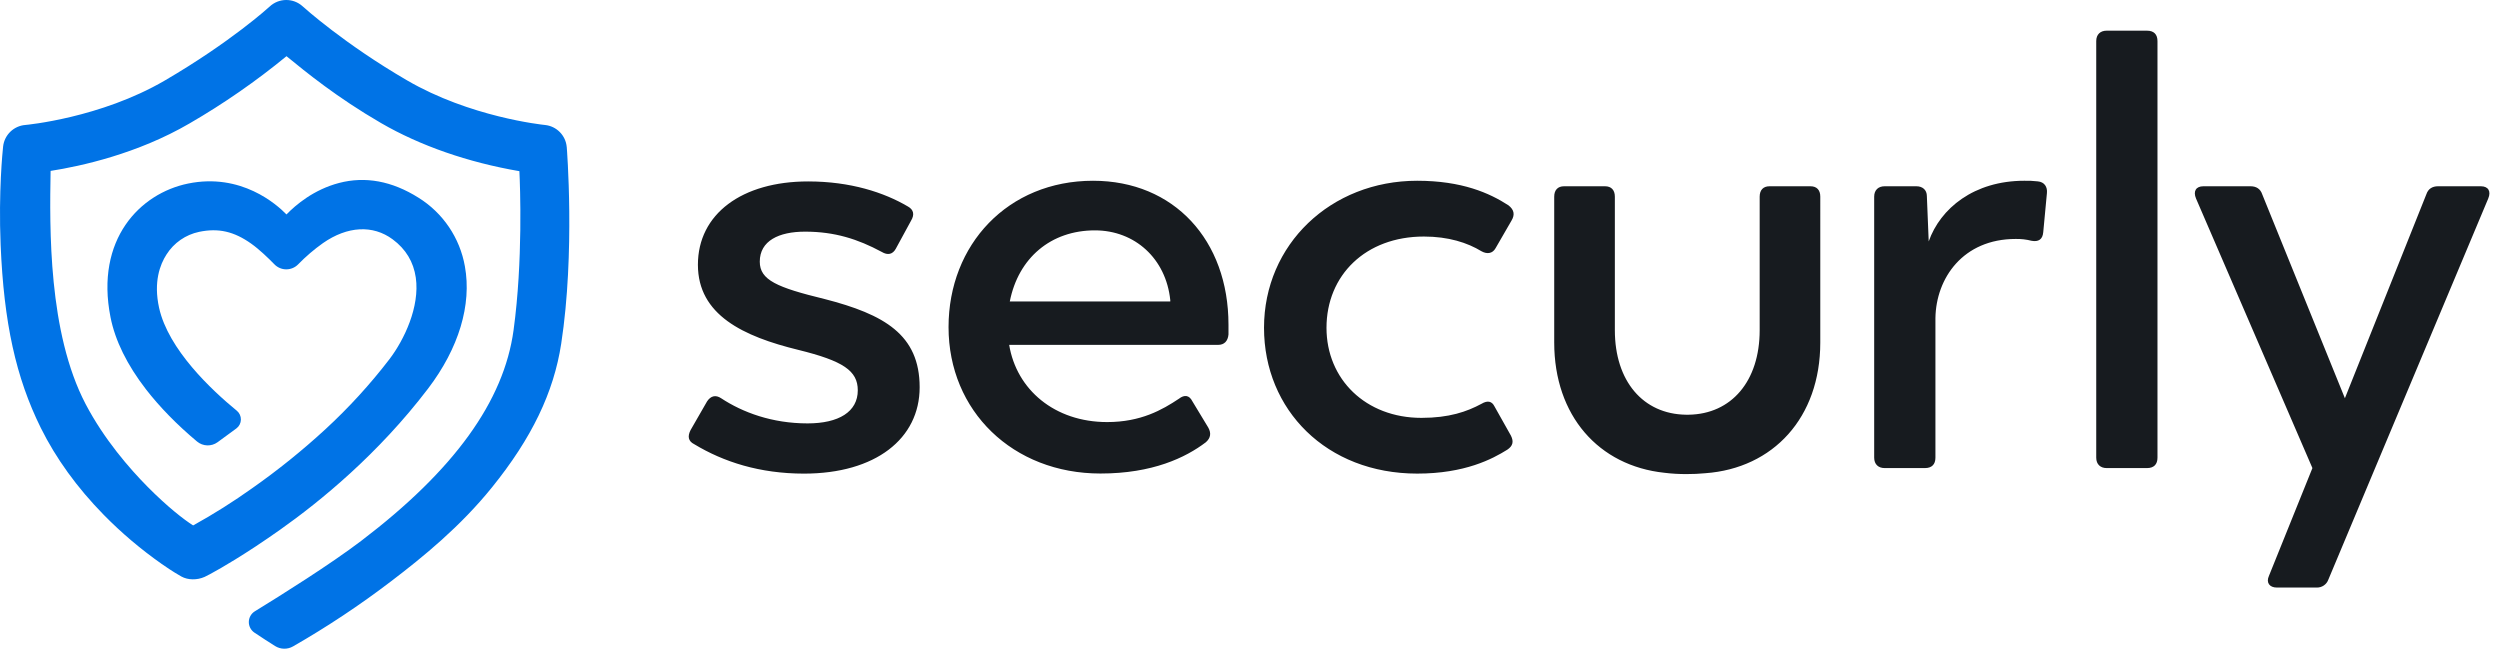
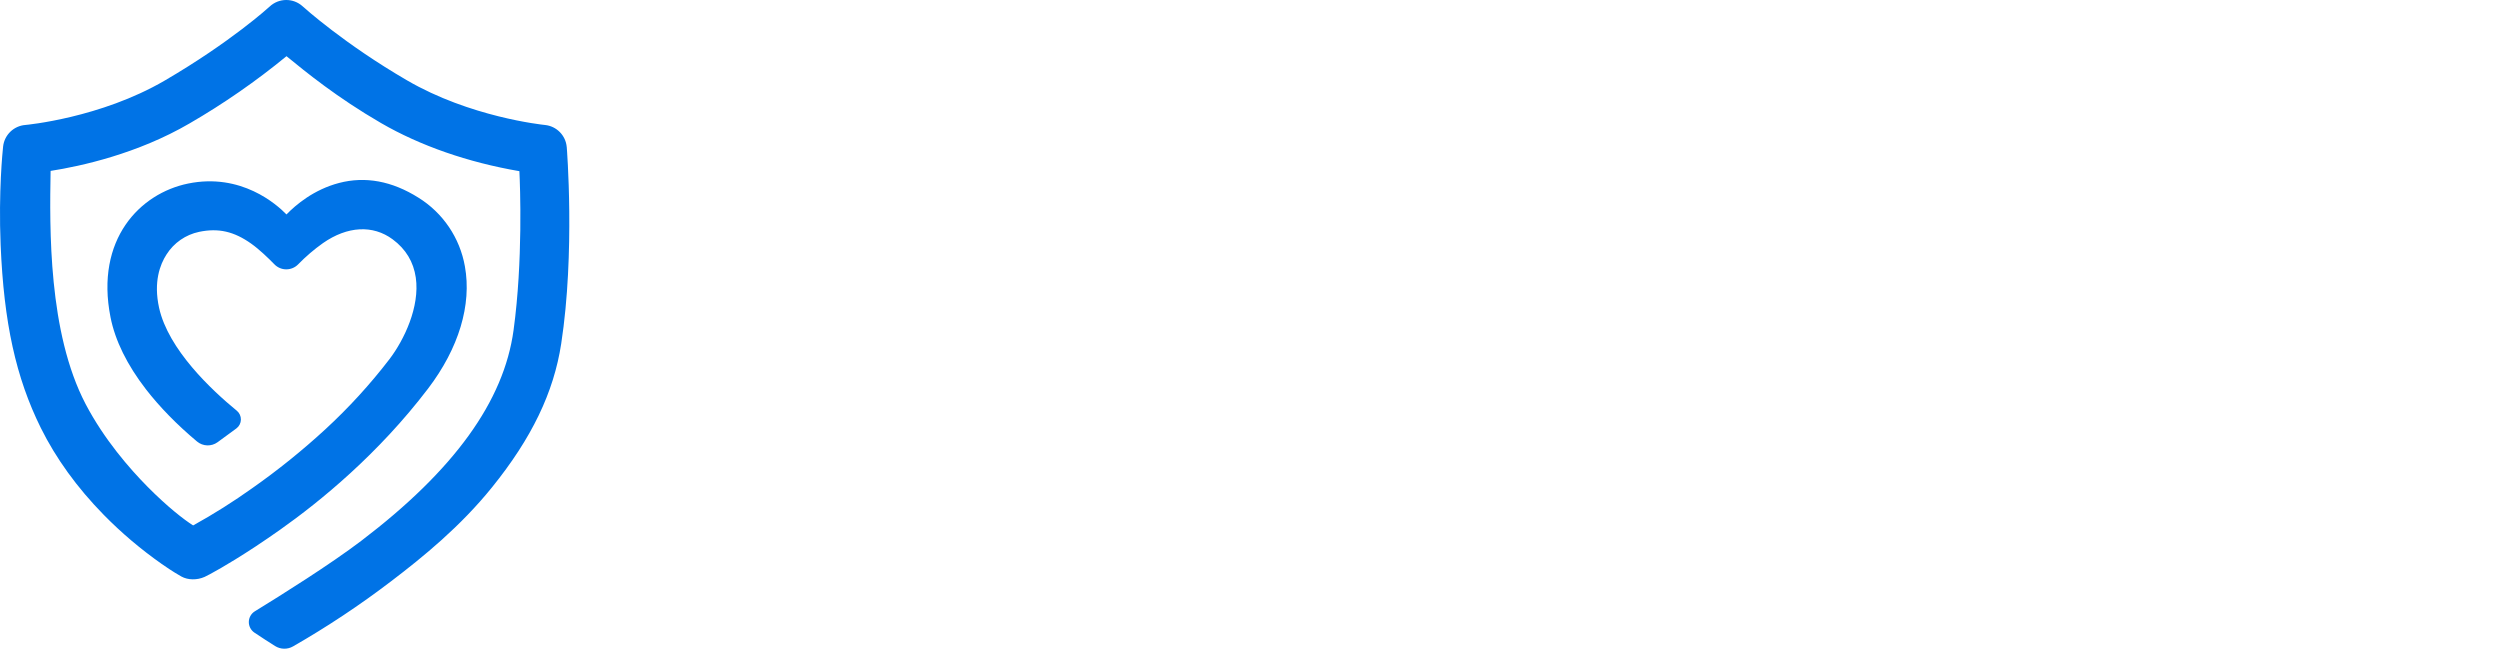
<svg xmlns="http://www.w3.org/2000/svg" width="122" height="32" viewBox="0 0 122 32">
  <g fill="none">
    <path fill="#0073E6" d="M27.656 7.173c-.05-.567-.497-1.018-1.063-1.074-.148-.015-3.662-.39-6.73-2.178C16.81 2.147 14.85.383 14.769.309c-.46-.418-1.163-.411-1.614.015-.018.017-1.886 1.723-5.116 3.607-3.144 1.834-6.767 2.164-6.8 2.167-.567.044-1.023.483-1.087 1.048-.023.217-.229 2.197-.121 4.808.157 3.796.743 6.467 1.962 8.93.737 1.486 1.769 2.913 3.067 4.237.868.885 1.817 1.688 2.832 2.4.53.371.87.563.962.614.317.175.76.182 1.13.018.087-.038.372-.186.804-.437.356-.206.936-.554 1.678-1.043.4-.265.808-.543 1.212-.829 1.949-1.377 4.782-3.688 7.212-6.881 1.5-1.97 2.137-4.088 1.797-5.964-.245-1.39-1.07-2.61-2.269-3.354-1.289-.81-2.59-1.052-3.87-.717-1.235.323-2.115 1.07-2.568 1.537-.47-.486-2.21-2.038-4.8-1.508-2.35.48-4.538 2.725-3.788 6.52.226 1.144.81 2.33 1.734 3.525.673.867 1.51 1.724 2.488 2.543.286.24.699.255 1.002.036.313-.226.623-.454.92-.674.135-.1.216-.258.22-.427.004-.169-.07-.33-.2-.437-1.225-1.003-3.345-2.989-3.793-5.024-.277-1.259.044-2.109.362-2.6.36-.569.935-.967 1.593-1.105.94-.195 1.7-.022 2.544.578.398.283.834.704 1.128 1.006.153.158.363.247.582.246.218 0 .426-.088.578-.244.372-.382.778-.73 1.213-1.038 1.193-.83 2.432-.897 3.398-.183.64.473 1.02 1.102 1.13 1.869.203 1.423-.566 3.034-1.286 3.98-.942 1.228-1.988 2.372-3.127 3.421-1.122 1.033-2.312 1.991-3.56 2.868-.929.663-1.895 1.272-2.893 1.824-.448-.281-1.276-.928-2.221-1.884-.882-.891-2.122-2.316-3.025-4.037-1.83-3.493-1.759-8.586-1.71-11.38 1.474-.23 4.236-.833 6.782-2.318 1.663-.963 3.244-2.06 4.73-3.28l.012.01c.917.75 2.45 2.006 4.6 3.252 1.908 1.106 4.24 1.918 6.753 2.349.034.706.179 4.362-.285 7.762-.473 3.469-2.901 6.827-7.423 10.27-1.51 1.149-3.906 2.652-5.2 3.445-.18.11-.291.304-.296.516-.004.21.1.41.275.527.38.254.719.474 1.008.654.267.167.603.173.876.016 1.666-.956 3.269-2.02 4.796-3.186 1.565-1.192 3.373-2.667 4.913-4.576 1.938-2.4 3.012-4.628 3.377-7.011.684-4.456.273-9.547.27-9.597z" />
-     <path fill="#171B1F" d="M33.878 21.677c-.299-.15-.33-.388-.179-.687l.807-1.404c.18-.27.419-.33.688-.15 1.046.688 2.48 1.226 4.215 1.226 1.525 0 2.451-.568 2.451-1.614 0-.957-.717-1.435-2.9-1.973-2.69-.658-4.902-1.704-4.902-4.155 0-2.481 2.152-4.066 5.38-4.066 2.065 0 3.707.537 4.873 1.226.269.15.33.388.15.687l-.748 1.375c-.15.27-.388.33-.687.15-1.166-.628-2.302-.987-3.737-.987-1.286 0-2.212.449-2.212 1.465 0 .897.837 1.256 3.168 1.824 2.9.747 4.634 1.734 4.634 4.305 0 2.51-2.152 4.214-5.65 4.214-2.15-.002-3.916-.568-5.35-1.436zM53.343 8.821c-4.155 0-7.054 3.11-7.054 7.143 0 4.096 3.138 7.144 7.413 7.144 2.541 0 4.156-.777 5.142-1.525.24-.21.27-.448.12-.717l-.778-1.286c-.15-.299-.388-.33-.657-.12-.807.537-1.854 1.137-3.498 1.137-2.57 0-4.424-1.585-4.783-3.767h10.194c.299 0 .478-.18.508-.508v-.476c0-4.125-2.66-7.025-6.607-7.025zm3.767 5.89h-7.832c.419-2.123 2.003-3.469 4.155-3.469 1.944 0 3.469 1.375 3.677 3.408v.06zM61.684 15.996c0-4.066 3.258-7.175 7.474-7.175 2.182 0 3.527.598 4.454 1.198.269.209.33.448.149.747l-.777 1.345c-.15.27-.419.3-.688.15-.687-.419-1.614-.718-2.81-.718-2.84 0-4.753 1.884-4.753 4.455 0 2.51 1.913 4.394 4.634 4.394 1.345 0 2.212-.299 2.931-.687.3-.18.508-.12.628.119l.807 1.435c.15.299.09.508-.18.688-.717.448-2.064 1.165-4.394 1.165-4.426-.001-7.475-3.11-7.475-7.116zM99.89 9.42l-.18 1.913c-.03.358-.239.478-.568.418-.254-.065-.515-.095-.777-.09-2.57 0-3.886 1.914-3.916 3.857v6.816c0 .33-.18.508-.508.508h-1.973c-.3 0-.508-.18-.508-.508V9.598c0-.33.209-.508.508-.508h1.555c.299 0 .508.18.508.479l.09 2.212c.568-1.614 2.212-2.96 4.665-2.96.22-.005.44.005.658.03.326.03.476.27.446.568zM102.296 22.334V2.005c0-.33.208-.508.507-.508h1.974c.33 0 .508.18.508.508v20.329c0 .33-.18.508-.508.508h-1.974c-.299 0-.507-.18-.507-.508zM121.426 9.688l-5.082 12.108-2.72 6.488c-.085.24-.315.396-.569.389h-1.943c-.359 0-.537-.24-.388-.568l2.122-5.263-5.68-13.154c-.15-.358 0-.598.359-.598h2.302c.27 0 .478.12.568.389l4.036 9.955 3.976-9.955c.09-.27.299-.389.567-.389h2.093c.359 0 .508.242.359.598zM88.353 9.09H86.35c-.298 0-.478.179-.478.508v6.516c0 2.488-1.379 4.094-3.468 4.124h-.13c-2.089-.03-3.469-1.636-3.469-4.124V9.598c0-.33-.179-.508-.478-.508h-2.003c-.299 0-.478.179-.478.508v7.114c0 3.581 2.174 6.018 5.372 6.359.361.045.725.066 1.09.064.305.001.61-.013.914-.042 3.31-.241 5.608-2.71 5.608-6.377V9.598c.002-.33-.178-.508-.477-.508z" />
  </g>
</svg>